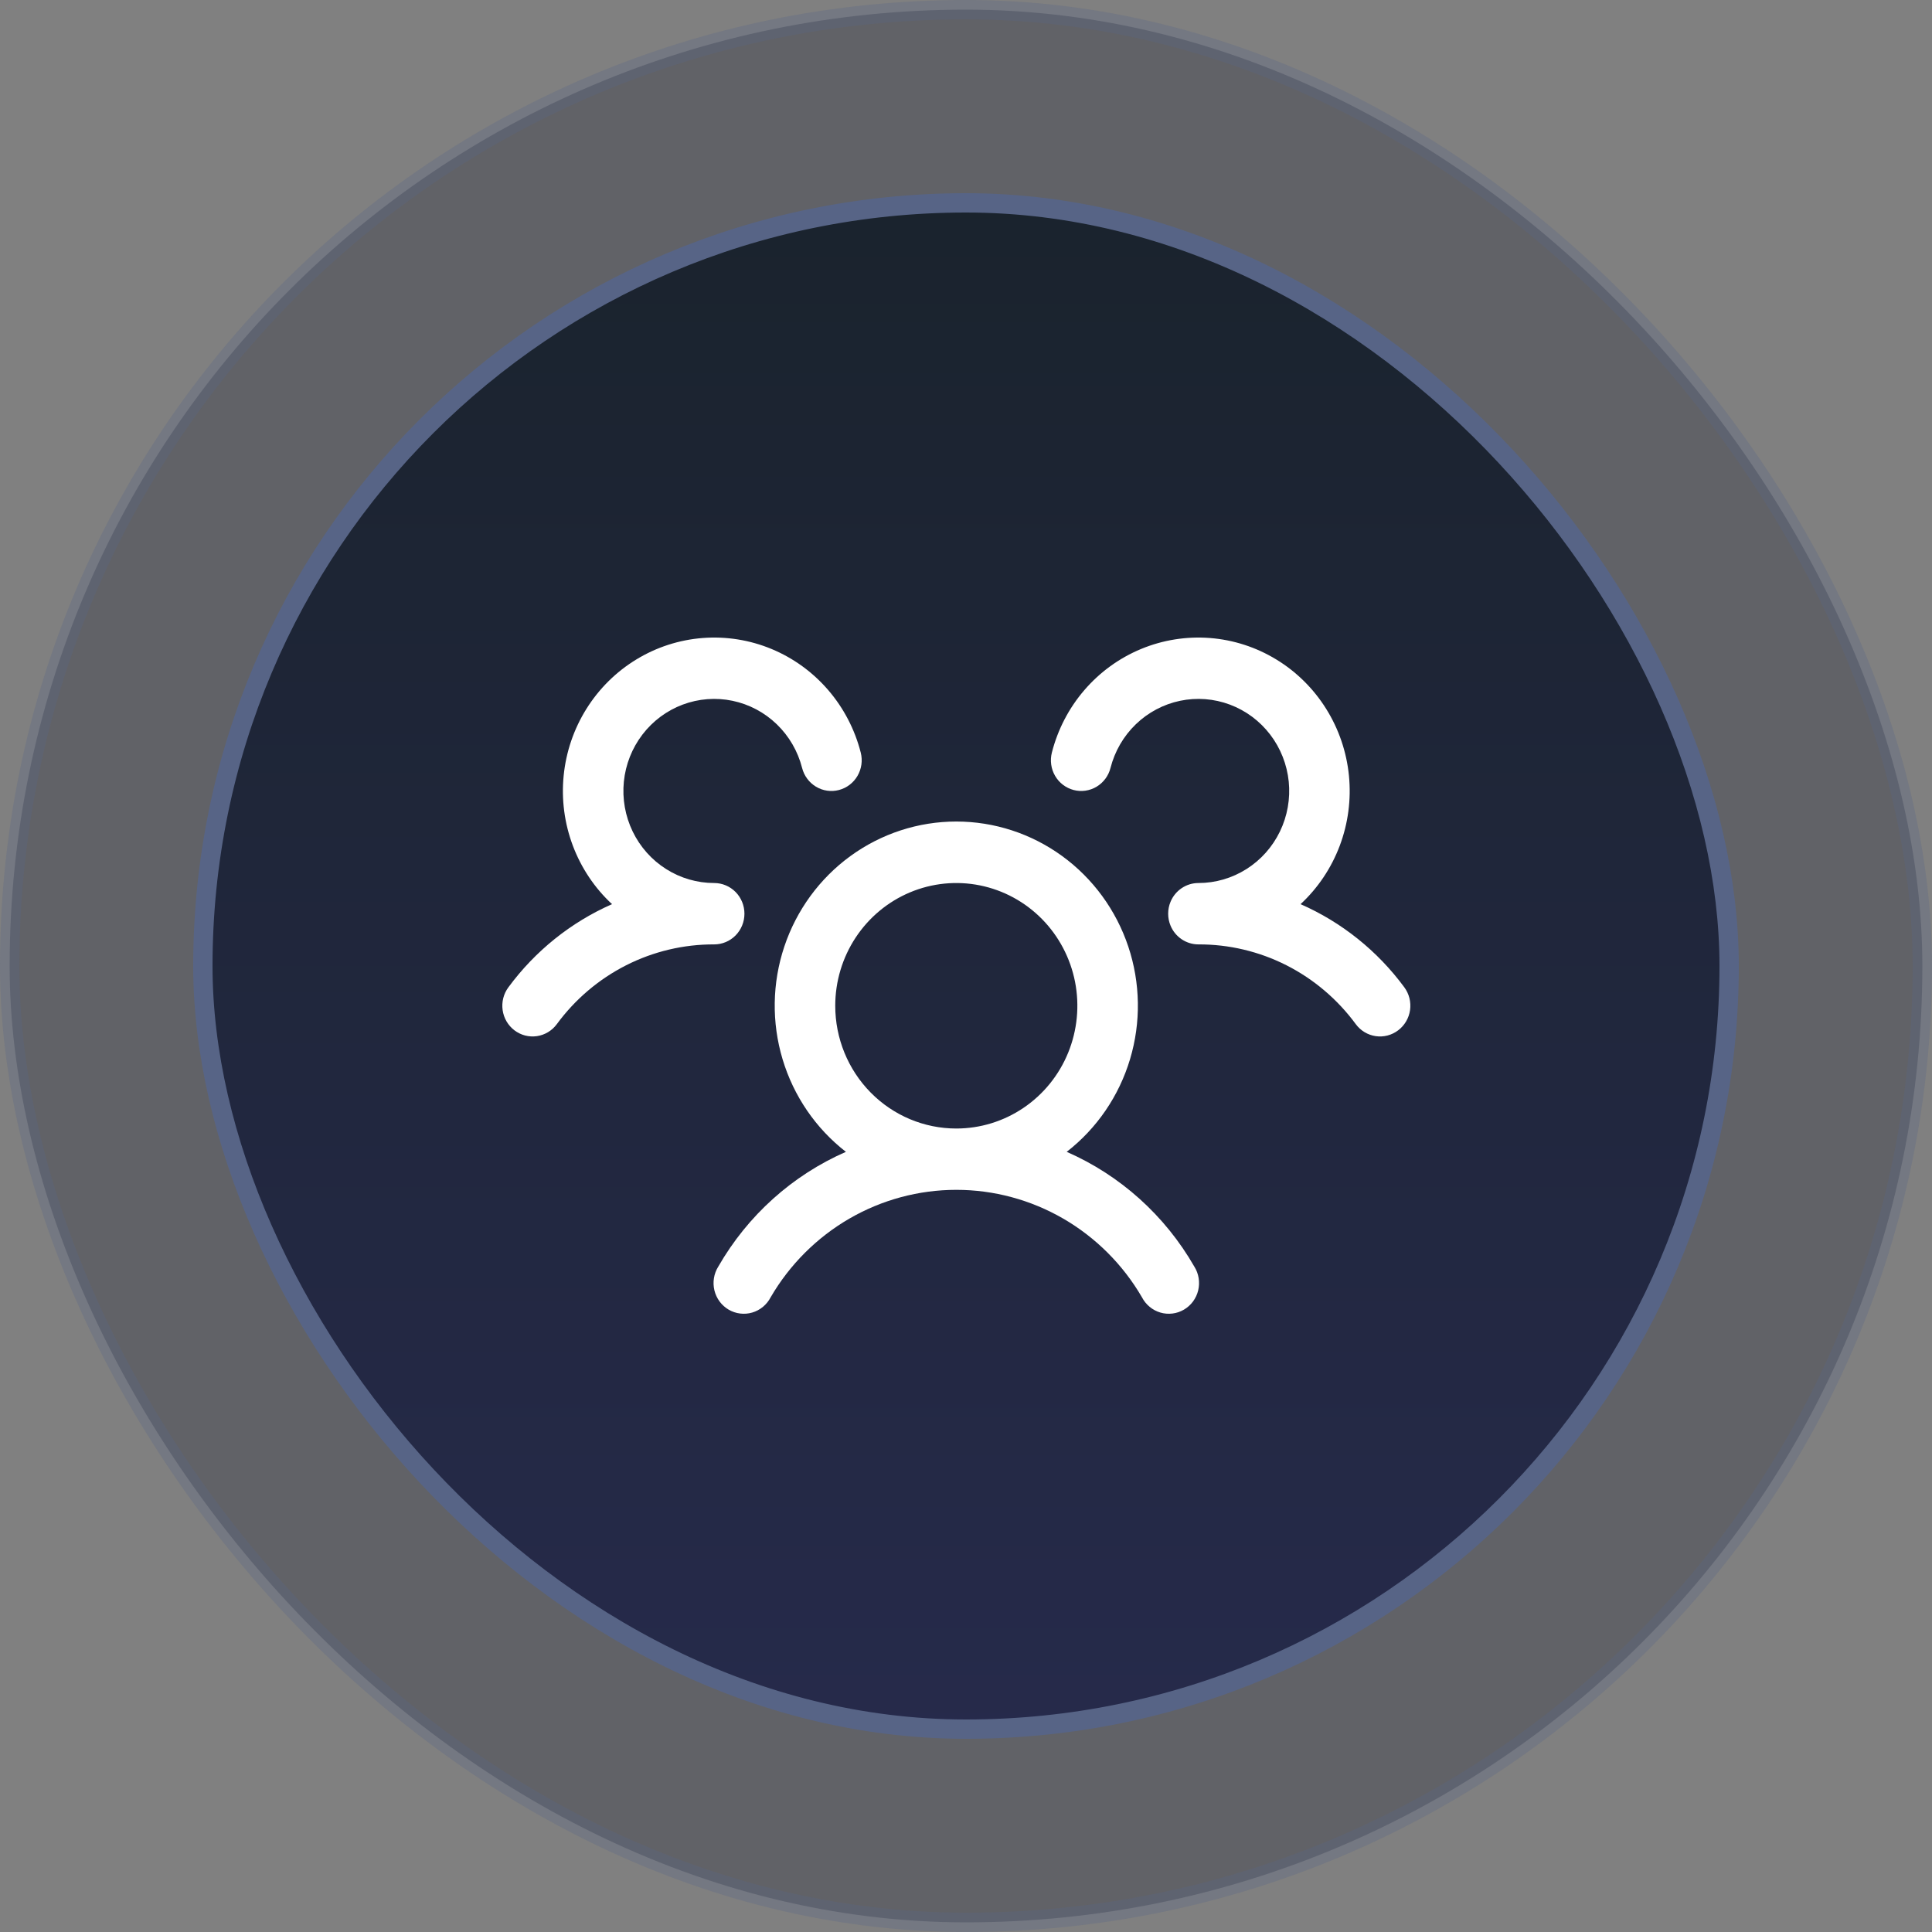
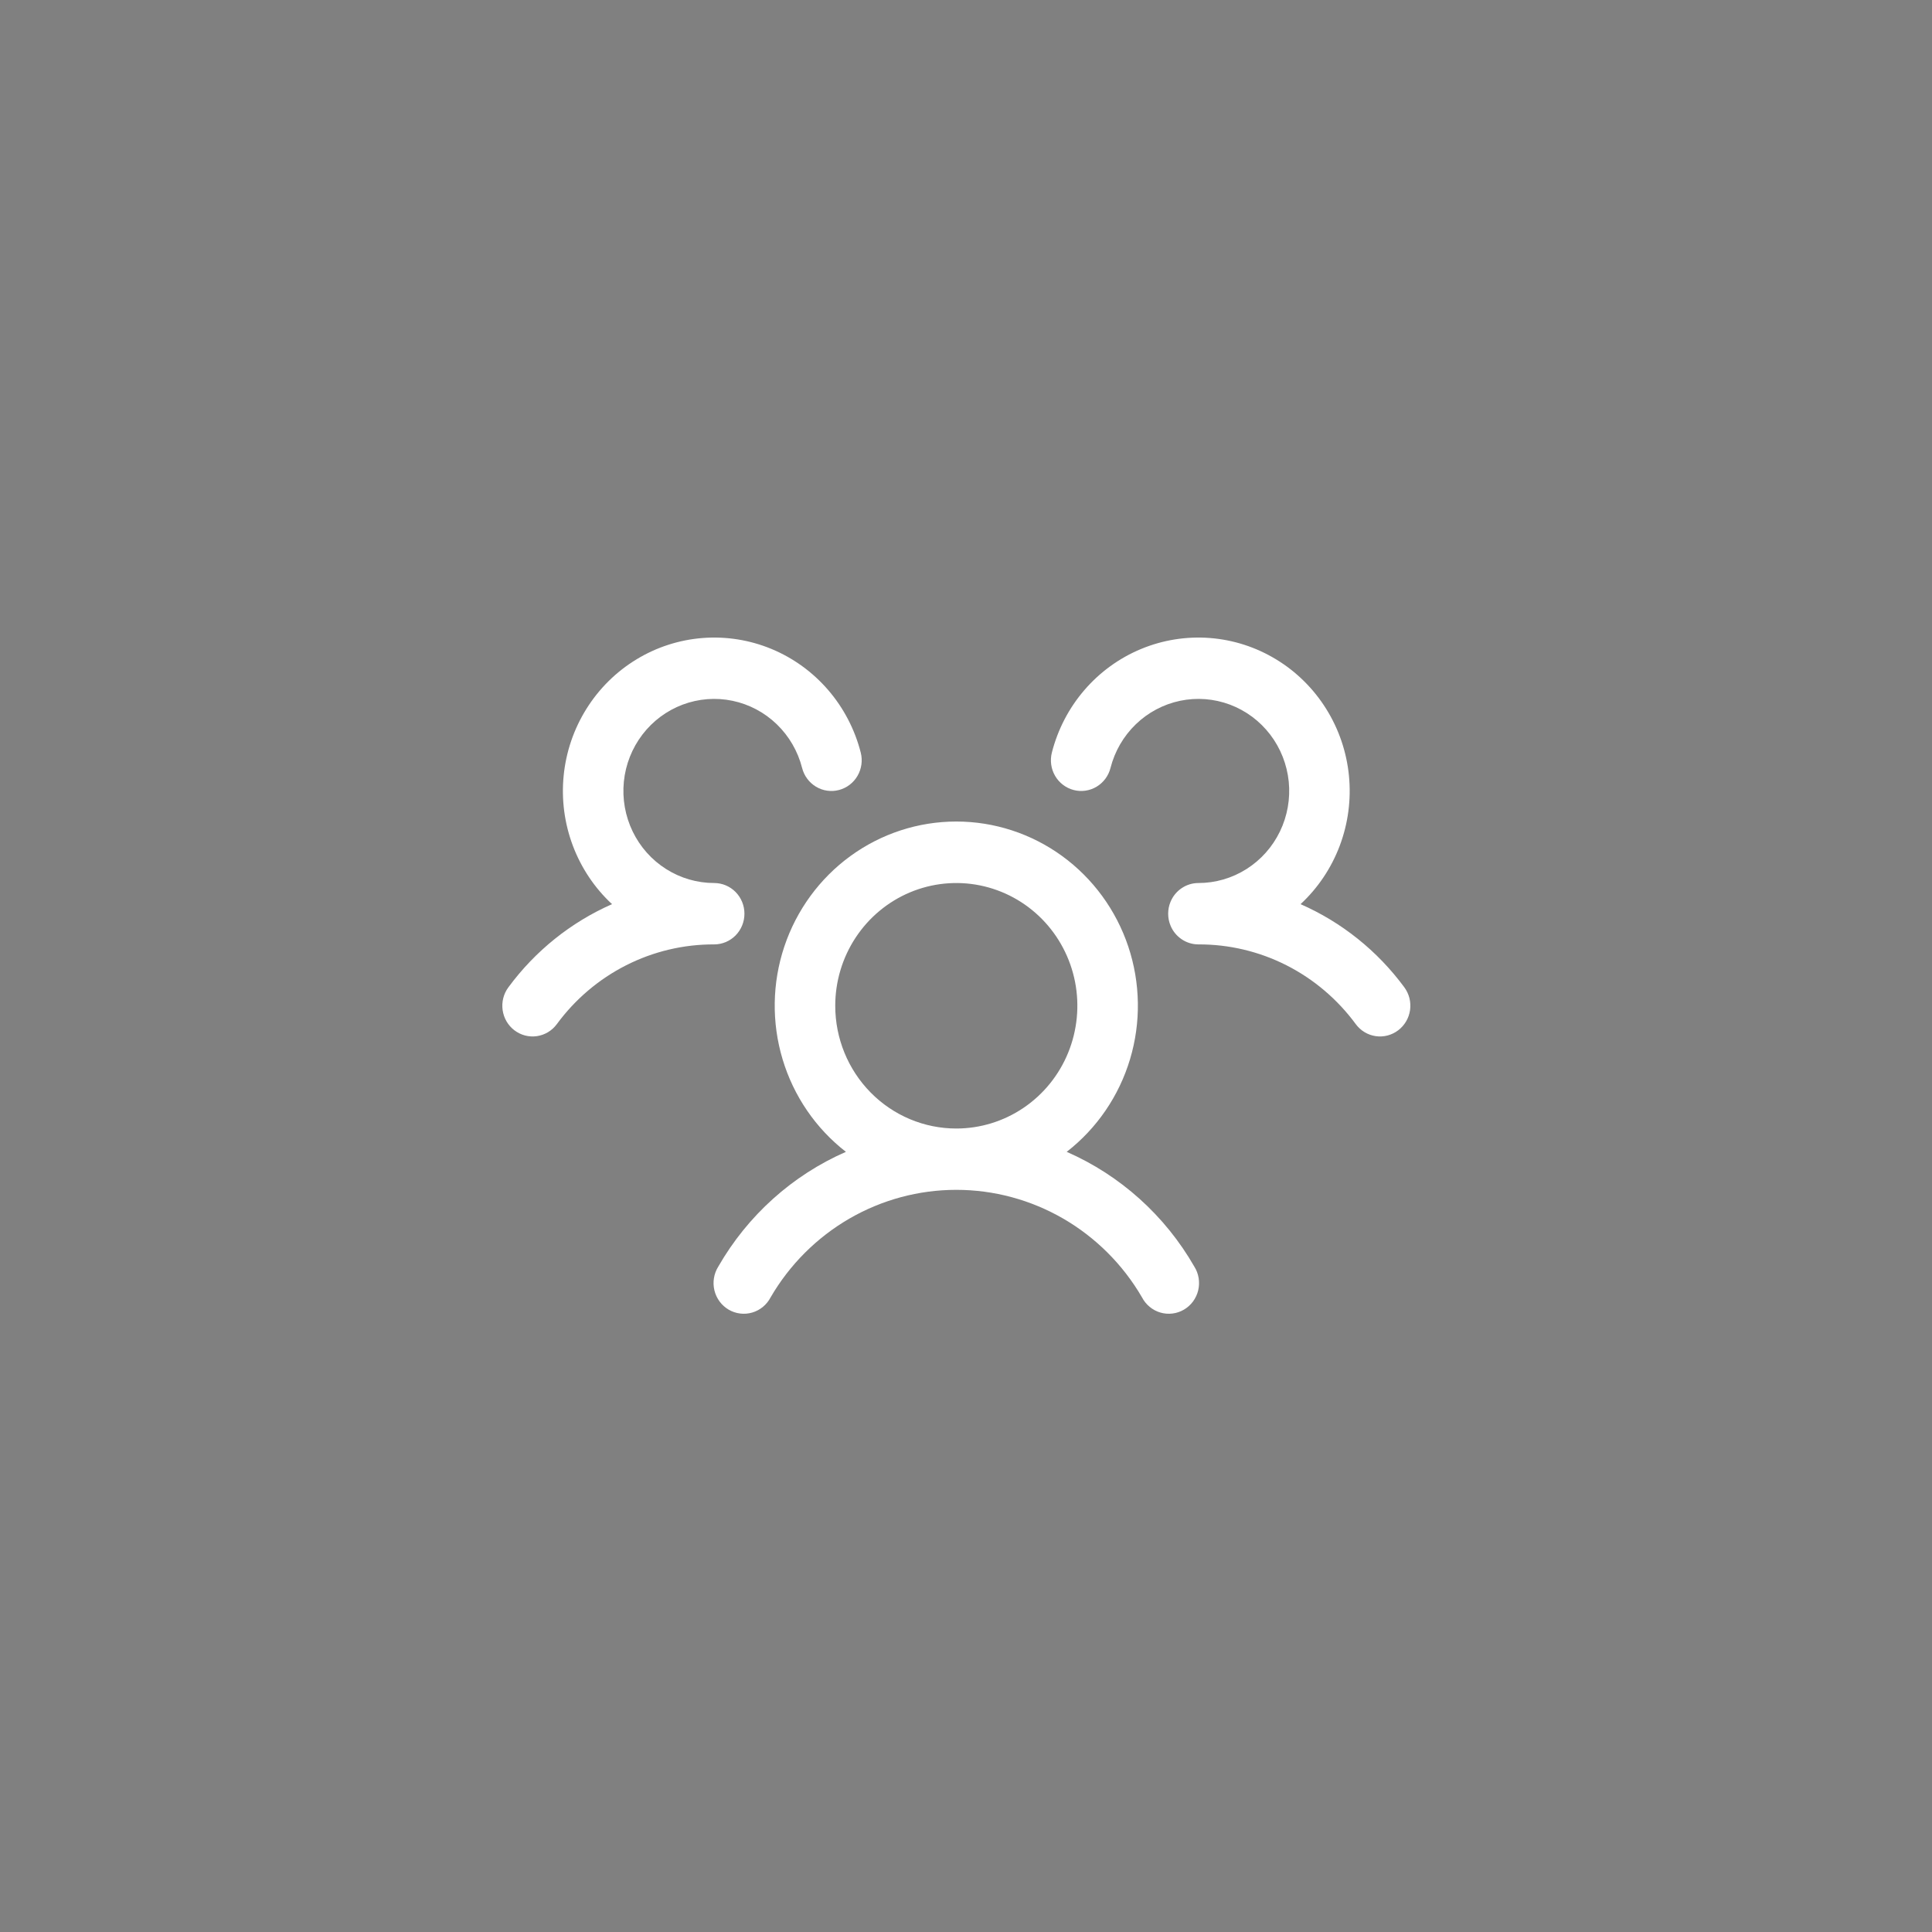
<svg xmlns="http://www.w3.org/2000/svg" width="100" height="100" viewBox="0 0 100 100" fill="none">
  <rect x="0" y="0" width="100" height="100" fill="#808080" stroke="none" />
-   <rect opacity="0.3" x="0.5" y="0.5" width="99" height="99" rx="49.5" fill="#1A1C2D" stroke="#576486" />
-   <rect x="10.5" y="10.5" width="79" height="79" rx="39.5" fill="url(#paint0_linear_85_4)" stroke="#576486" />
  <path d="M72.369 53.329C72.204 53.454 72.017 53.545 71.818 53.597C71.618 53.649 71.411 53.66 71.207 53.631C71.004 53.601 70.808 53.532 70.631 53.425C70.454 53.319 70.299 53.178 70.176 53.011C69.231 51.725 68.002 50.681 66.588 49.963C65.173 49.246 63.612 48.876 62.03 48.882C61.722 48.882 61.421 48.79 61.164 48.617C60.907 48.444 60.706 48.199 60.587 47.911C60.505 47.715 60.464 47.506 60.464 47.294C60.464 47.081 60.505 46.871 60.587 46.676C60.706 46.388 60.907 46.143 61.164 45.97C61.421 45.797 61.722 45.705 62.03 45.705C62.909 45.705 63.77 45.455 64.516 44.983C65.262 44.512 65.862 43.838 66.249 43.038C66.636 42.237 66.794 41.343 66.705 40.456C66.615 39.57 66.283 38.726 65.745 38.022C65.206 37.317 64.484 36.78 63.66 36.471C62.835 36.162 61.942 36.093 61.081 36.273C60.22 36.453 59.426 36.874 58.79 37.488C58.153 38.103 57.699 38.886 57.479 39.749C57.428 39.951 57.338 40.141 57.214 40.307C57.09 40.474 56.935 40.614 56.758 40.721C56.581 40.827 56.384 40.896 56.181 40.925C55.977 40.954 55.769 40.943 55.57 40.89C55.371 40.838 55.184 40.747 55.019 40.621C54.855 40.496 54.716 40.339 54.612 40.159C54.507 39.979 54.438 39.78 54.41 39.574C54.381 39.367 54.393 39.157 54.444 38.955C54.749 37.758 55.325 36.65 56.127 35.719C56.928 34.788 57.933 34.059 59.062 33.591C60.19 33.123 61.41 32.929 62.625 33.023C63.841 33.117 65.017 33.498 66.062 34.135C67.107 34.771 67.991 35.647 68.643 36.691C69.296 37.734 69.699 38.918 69.821 40.148C69.942 41.378 69.78 42.619 69.345 43.774C68.91 44.929 68.216 45.965 67.317 46.799C69.447 47.734 71.299 49.218 72.688 51.103C72.811 51.271 72.901 51.461 72.952 51.664C73.002 51.866 73.013 52.077 72.984 52.283C72.954 52.49 72.885 52.689 72.779 52.868C72.673 53.048 72.534 53.205 72.369 53.329ZM61.818 65.559C61.932 65.74 62.008 65.942 62.042 66.154C62.076 66.365 62.068 66.582 62.018 66.79C61.968 66.998 61.876 67.193 61.75 67.365C61.623 67.536 61.463 67.68 61.28 67.787C61.097 67.894 60.895 67.963 60.685 67.988C60.476 68.014 60.263 67.997 60.06 67.937C59.857 67.877 59.668 67.777 59.505 67.641C59.341 67.505 59.206 67.338 59.108 67.148C58.122 65.454 56.716 64.05 55.031 63.074C53.346 62.099 51.438 61.586 49.498 61.586C47.557 61.586 45.65 62.099 43.965 63.074C42.28 64.05 40.874 65.454 39.888 67.148C39.79 67.338 39.655 67.505 39.491 67.641C39.328 67.777 39.139 67.877 38.936 67.937C38.733 67.997 38.52 68.014 38.311 67.988C38.101 67.963 37.898 67.894 37.715 67.787C37.533 67.68 37.373 67.536 37.246 67.365C37.12 67.193 37.028 66.998 36.978 66.79C36.928 66.582 36.919 66.365 36.954 66.154C36.988 65.942 37.064 65.74 37.178 65.559C38.696 62.914 41.012 60.832 43.784 59.619C42.224 58.408 41.078 56.732 40.506 54.826C39.934 52.92 39.966 50.88 40.596 48.994C41.227 47.107 42.425 45.468 44.021 44.307C45.618 43.146 47.533 42.522 49.498 42.522C51.463 42.522 53.378 43.146 54.975 44.307C56.571 45.468 57.769 47.107 58.4 48.994C59.03 50.88 59.062 52.92 58.49 54.826C57.918 56.732 56.772 58.408 55.212 59.619C57.984 60.832 60.3 62.914 61.818 65.559ZM49.498 58.412C50.737 58.412 51.949 58.039 52.979 57.341C54.01 56.643 54.813 55.651 55.287 54.49C55.761 53.329 55.885 52.051 55.644 50.819C55.402 49.587 54.805 48.455 53.929 47.566C53.052 46.677 51.936 46.072 50.72 45.827C49.505 45.582 48.245 45.708 47.1 46.189C45.955 46.67 44.977 47.484 44.288 48.529C43.599 49.574 43.232 50.802 43.232 52.059C43.232 53.744 43.892 55.36 45.067 56.551C46.242 57.743 47.836 58.412 49.498 58.412ZM38.532 47.294C38.532 46.872 38.367 46.468 38.074 46.17C37.78 45.873 37.382 45.705 36.966 45.705C36.087 45.705 35.226 45.455 34.48 44.983C33.734 44.512 33.134 43.838 32.747 43.038C32.36 42.237 32.202 41.343 32.291 40.456C32.38 39.57 32.713 38.726 33.251 38.022C33.79 37.317 34.512 36.78 35.336 36.471C36.161 36.162 37.054 36.093 37.915 36.273C38.776 36.453 39.57 36.874 40.206 37.488C40.843 38.103 41.297 38.886 41.517 39.749C41.62 40.157 41.88 40.506 42.238 40.721C42.596 40.935 43.023 40.996 43.426 40.89C43.828 40.785 44.173 40.522 44.384 40.159C44.595 39.796 44.656 39.363 44.552 38.955C44.247 37.758 43.67 36.65 42.869 35.719C42.067 34.788 41.063 34.059 39.934 33.591C38.806 33.123 37.586 32.929 36.371 33.023C35.155 33.117 33.978 33.498 32.934 34.135C31.889 34.771 31.005 35.647 30.353 36.691C29.7 37.734 29.297 38.918 29.175 40.148C29.053 41.378 29.216 42.619 29.651 43.774C30.086 44.929 30.78 45.965 31.679 46.799C29.551 47.735 27.702 49.219 26.314 51.103C26.19 51.27 26.1 51.46 26.049 51.662C25.998 51.864 25.987 52.075 26.016 52.282C26.045 52.488 26.113 52.687 26.218 52.866C26.323 53.046 26.462 53.203 26.626 53.328C26.791 53.453 26.978 53.545 27.177 53.597C27.377 53.648 27.584 53.66 27.788 53.631C27.992 53.601 28.188 53.531 28.365 53.425C28.542 53.319 28.697 53.178 28.82 53.011C29.764 51.725 30.993 50.681 32.408 49.963C33.823 49.246 35.384 48.876 36.966 48.882C37.382 48.882 37.78 48.715 38.074 48.417C38.367 48.119 38.532 47.715 38.532 47.294Z" fill="white" />
  <defs>
    <linearGradient id="paint0_linear_85_4" x1="50" y1="10" x2="50" y2="90" gradientUnits="userSpaceOnUse">
      <stop stop-color="#1A232D" />
      <stop offset="1" stop-color="#262A4B" />
    </linearGradient>
  </defs>
</svg>